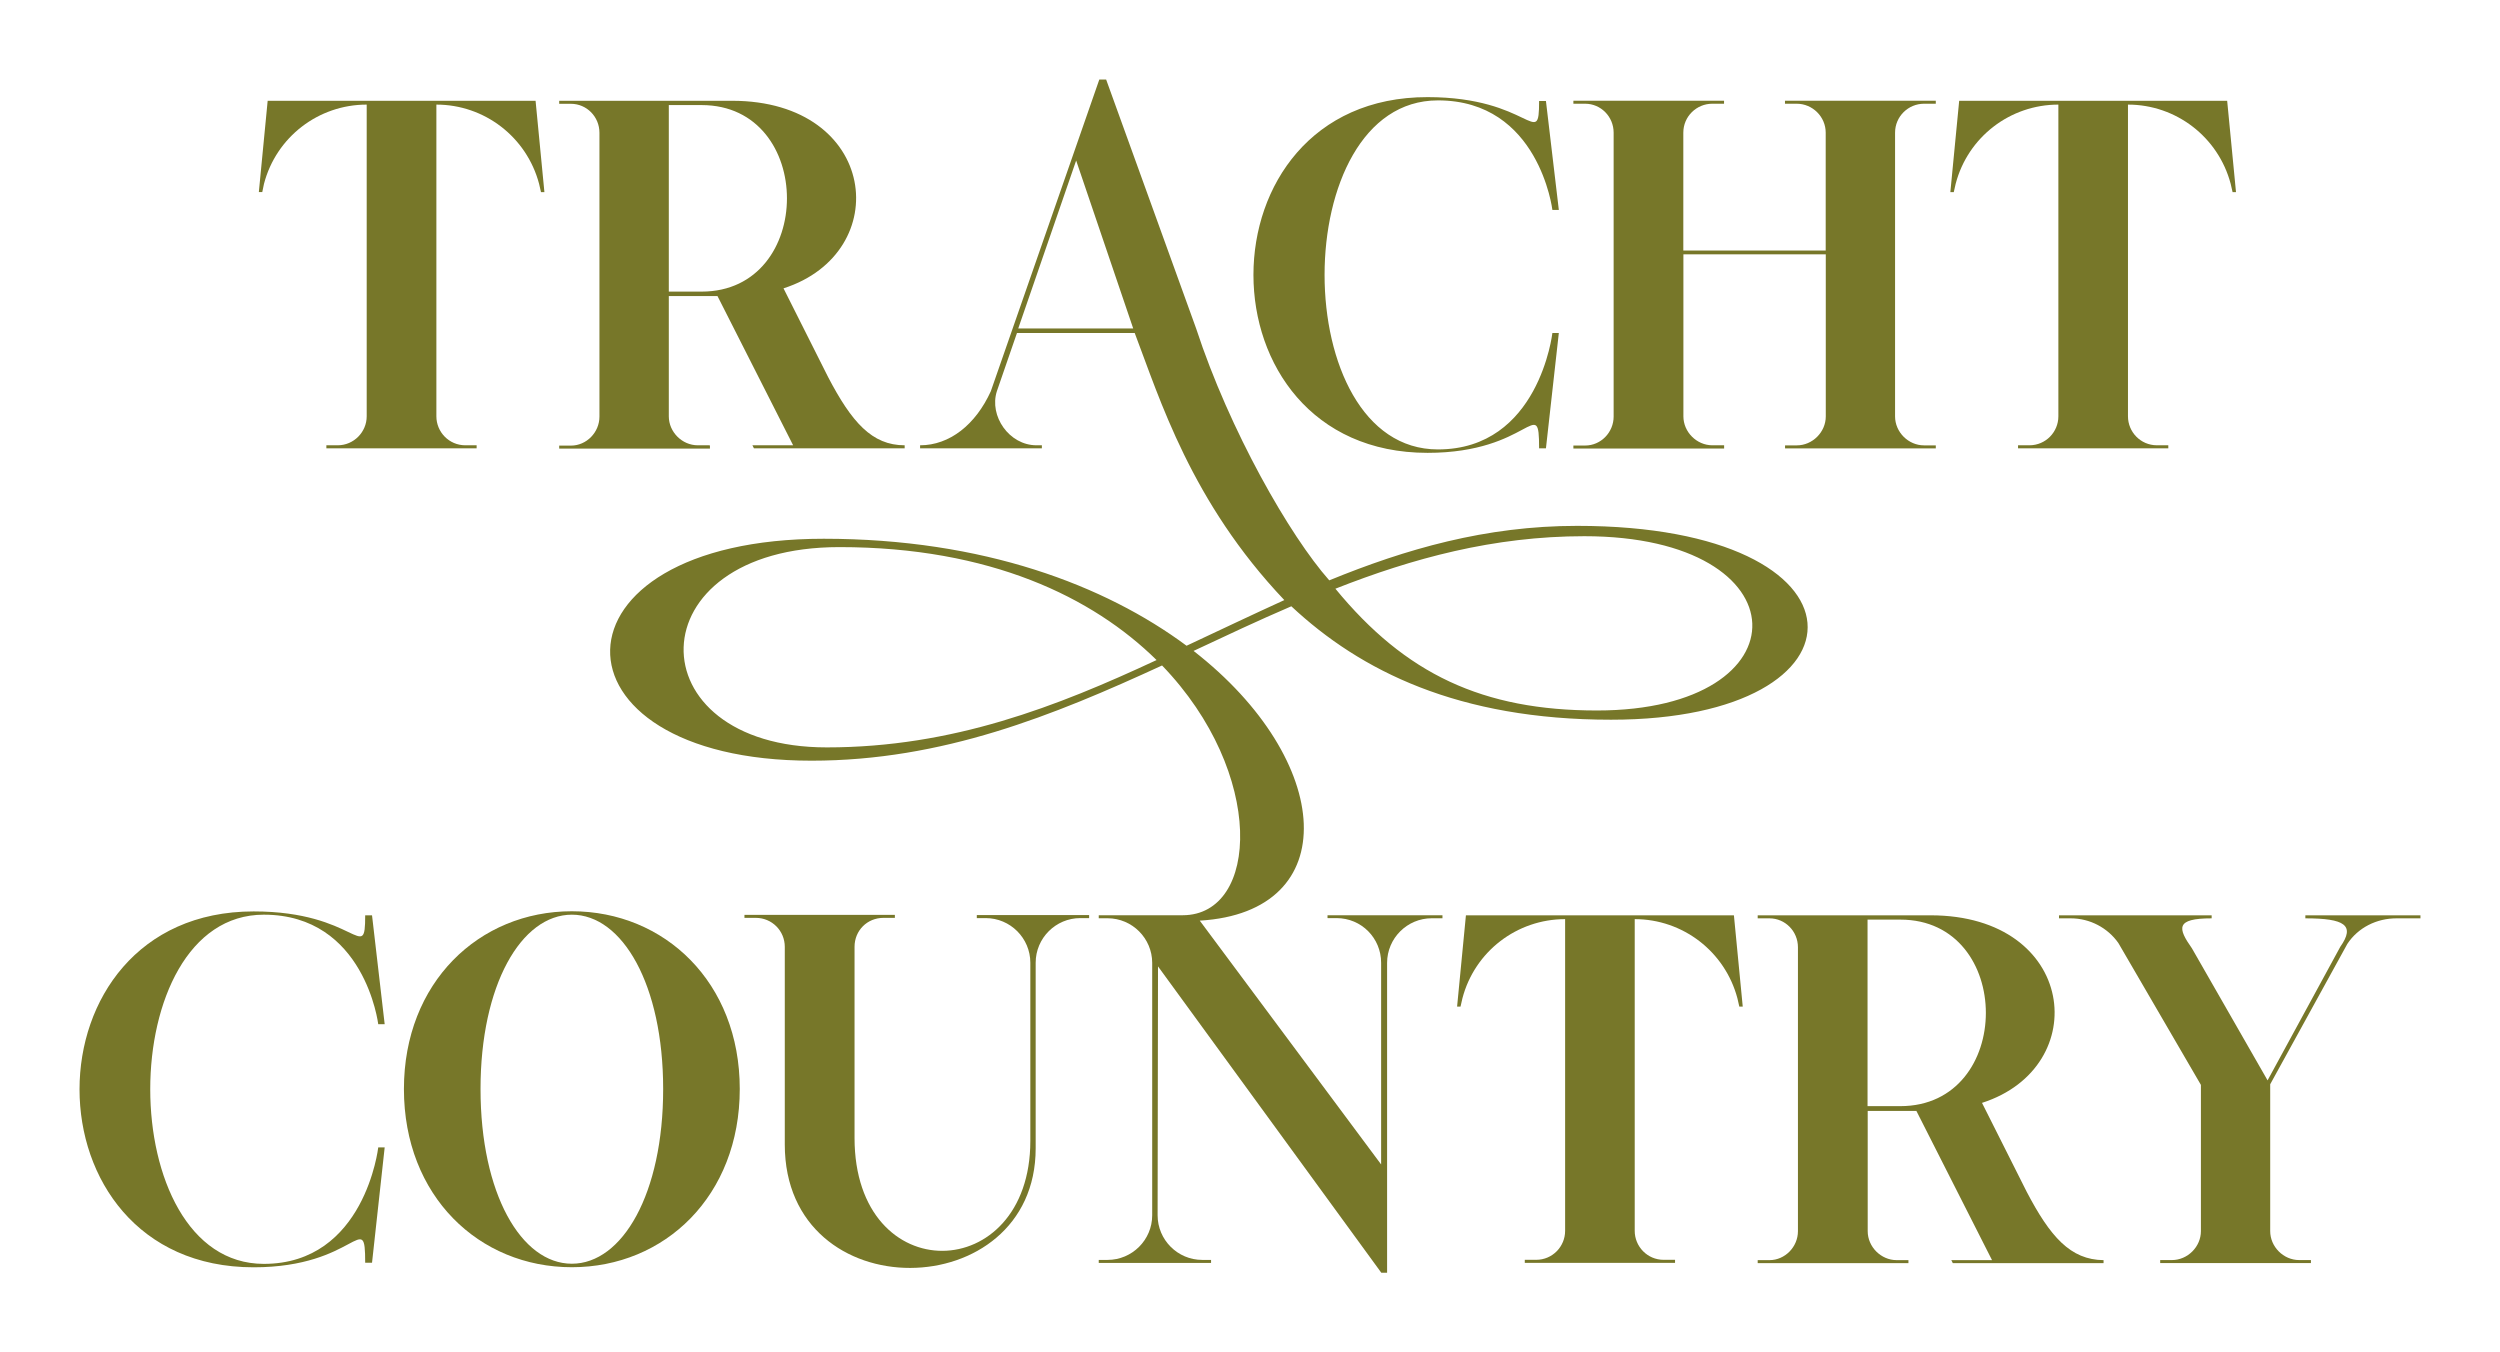
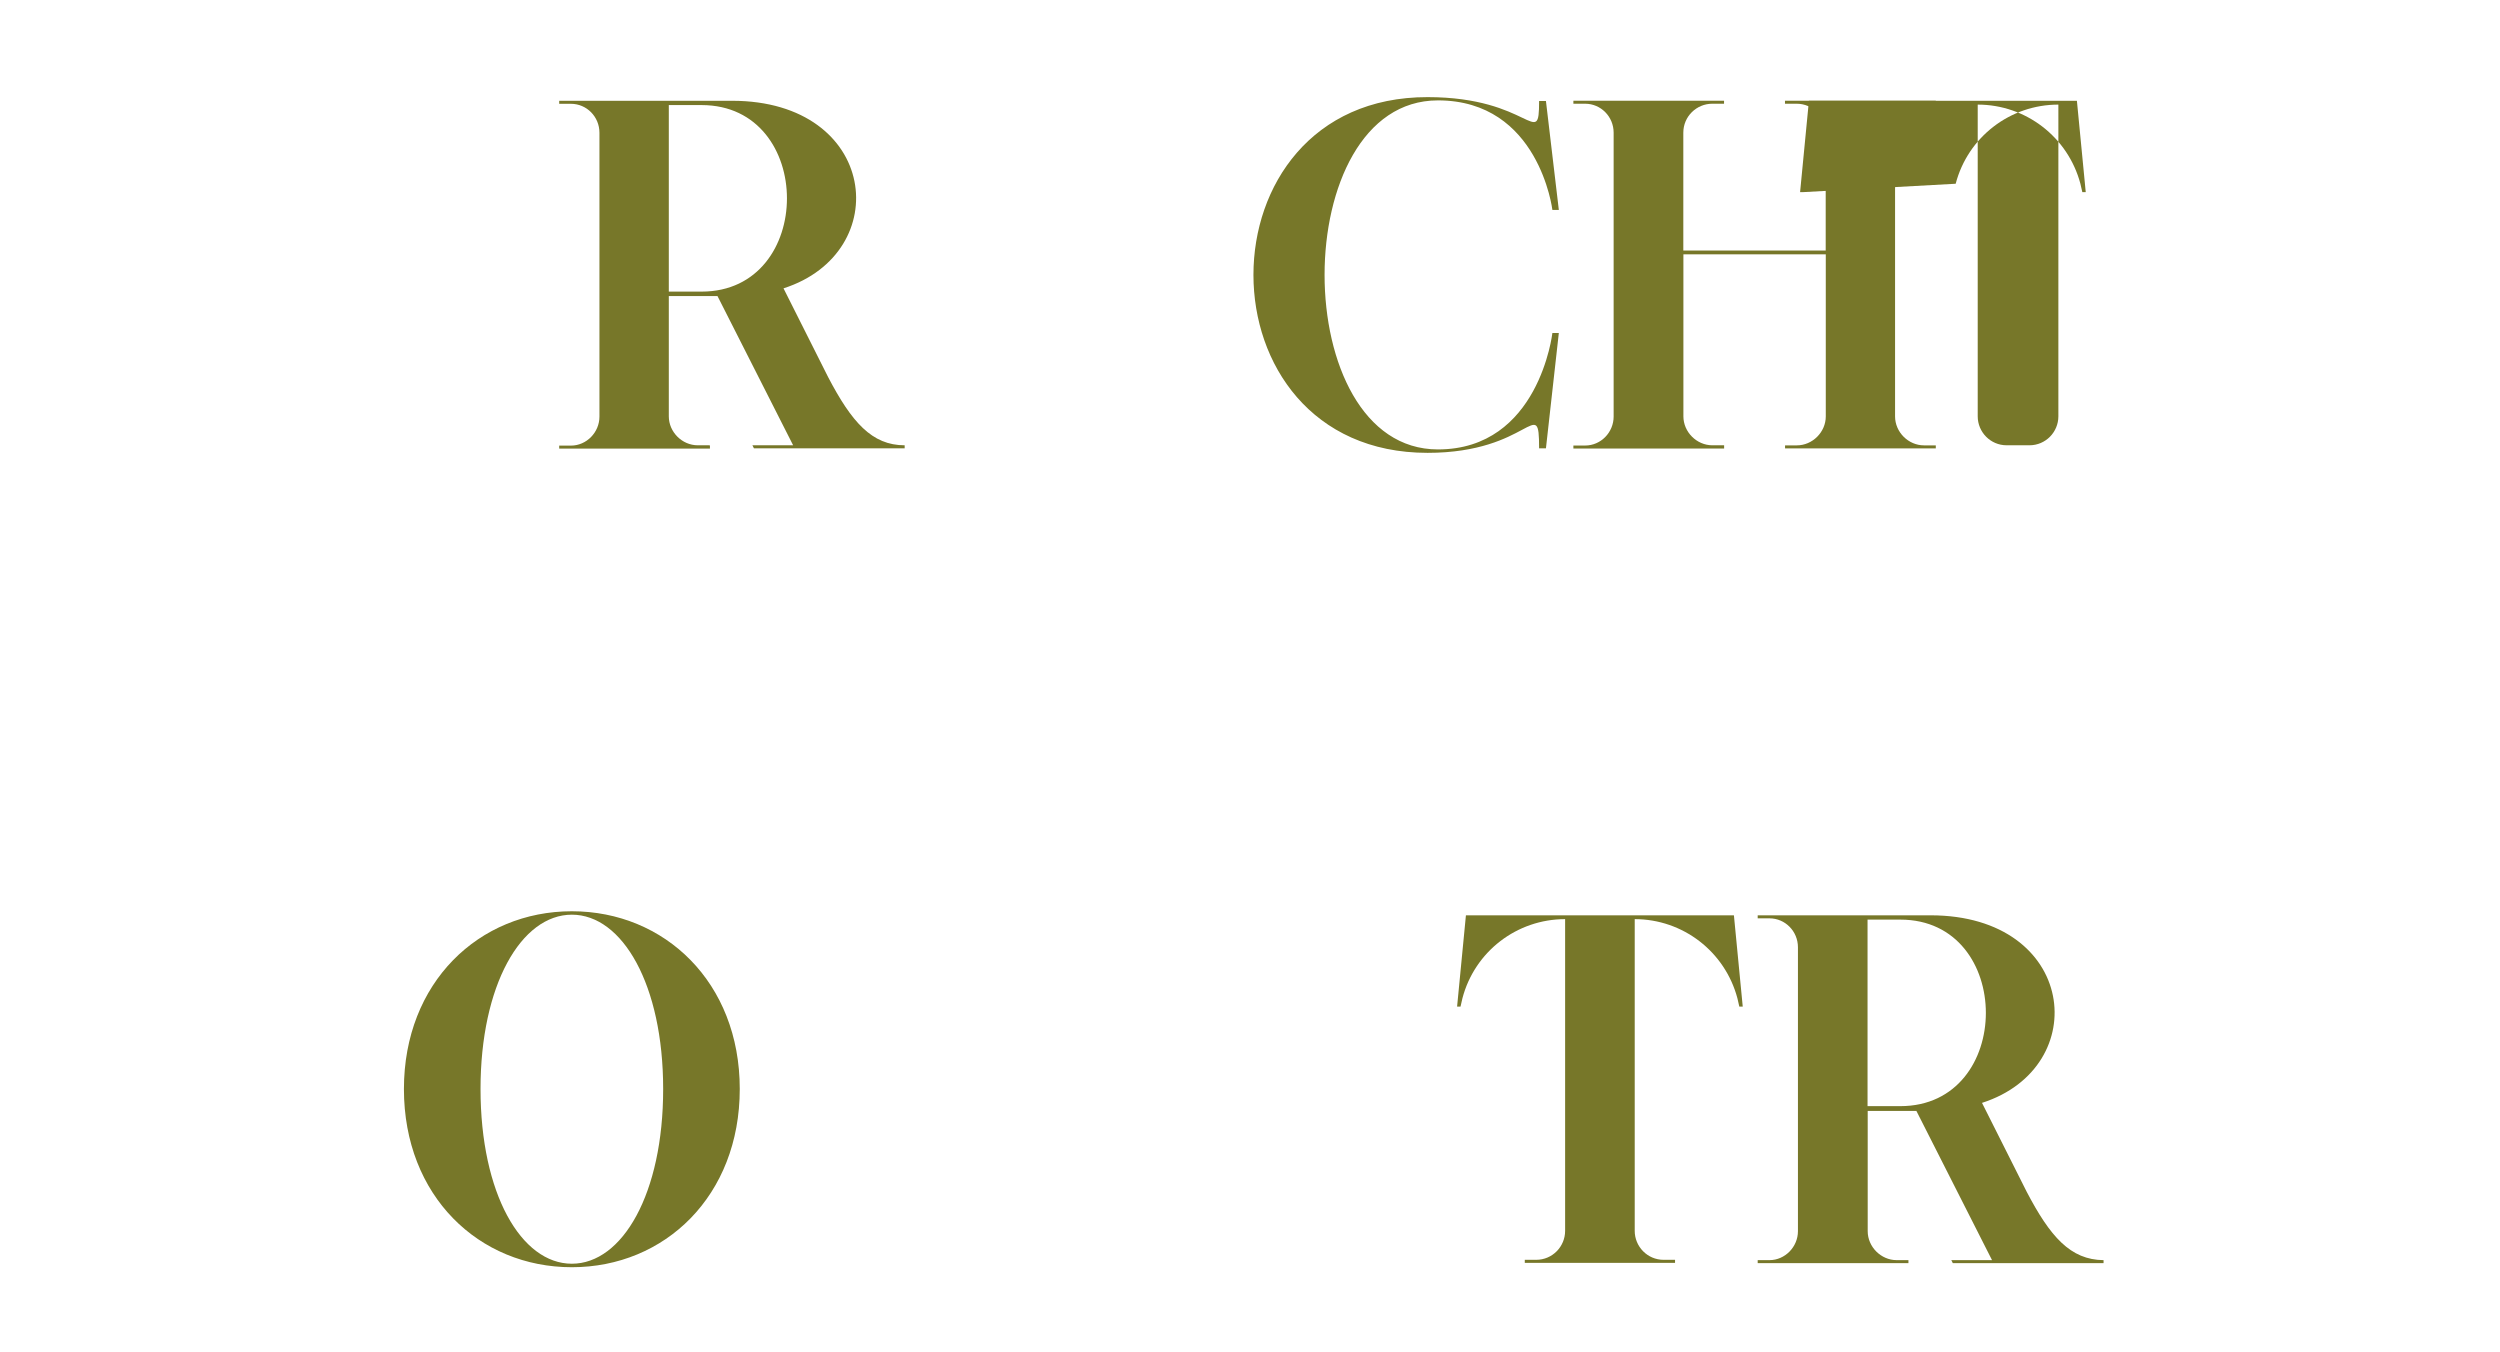
<svg xmlns="http://www.w3.org/2000/svg" version="1.0" id="Ebene_1" x="0px" y="0px" viewBox="0 0 314.29 170" style="enable-background:new 0 0 314.29 170;" xml:space="preserve">
  <style type="text/css">
	.st0{fill:#777729;}
</style>
  <g>
-     <path class="st0" d="M33.19,23.1c1.54-5.88,6.85-9.95,12.91-9.95v39.19c0,1.97-1.62,3.64-3.64,3.64h-1.43v0.38h18.89v-0.38H58.5   c-2.05,0-3.64-1.67-3.64-3.64V13.15c6.04,0,11.35,4.07,12.91,9.95l0.24,1.05h0.43l-1.11-11.48H33.65l-1.11,11.48h0.43L33.19,23.1z" />
    <path class="st0" d="M84.08,13.21h4.12c14.31,0,14.31,23.45,0,23.45h-4.12V13.21z M89.2,55.98h-1.48c-1.97,0-3.64-1.67-3.64-3.64   V37.22h6.12l9.51,18.76h-5.12l0.19,0.38h18.95v-0.38c-4.12,0-6.66-2.91-9.62-8.57L98.5,36.25c14.02-4.5,11.91-23.58-6.47-23.58   H70.3v0.38h1.48c1.97,0,3.58,1.62,3.58,3.64v35.69c0,1.97-1.62,3.64-3.58,3.64H70.3v0.38h18.95v-0.4H89.2z" />
    <path class="st0" d="M179.47,56.93c12.96,0,14.02-7.52,14.02-0.57h0.86l1.62-14.5h-0.81c0,0-1.67,14.64-14.39,14.64   c-19,0-19-43.88,0-43.88c12.72,0,14.39,13.77,14.39,13.77h0.81l-1.62-13.69h-0.86c0,6.23-1.05-0.49-14.02-0.49   C150.28,12.18,150.28,56.93,179.47,56.93" />
    <path class="st0" d="M216.75,55.98h-1.48c-1.97,0-3.64-1.67-3.64-3.64V31.97h17.9v20.38c0,1.97-1.67,3.64-3.64,3.64h-1.48v0.38   h18.95v-0.38h-1.48c-1.97,0-3.64-1.67-3.64-3.64V16.68c0-2.05,1.67-3.64,3.64-3.64h1.48v-0.38H224.4v0.38h1.48   c1.97,0,3.64,1.62,3.64,3.64v14.82h-17.9V16.68c0-2.05,1.67-3.64,3.64-3.64h1.48v-0.38H197.8v0.38h1.48c1.97,0,3.58,1.62,3.58,3.64   v35.69c0,1.97-1.59,3.64-3.58,3.64h-1.48v0.38h18.95V55.98z" />
-     <path class="st0" d="M245.86,23.1c1.54-5.88,6.85-9.95,12.91-9.95v39.19c0,1.97-1.59,3.64-3.64,3.64h-1.43v0.38h18.89v-0.38h-1.43   c-2.05,0-3.64-1.67-3.64-3.64V13.15c6.04,0,11.35,4.07,12.91,9.95l0.24,1.05h0.43l-1.11-11.48h-33.69l-1.11,11.48h0.43L245.86,23.1   z" />
-     <path class="st0" d="M33.16,114.99c12.72,0,14.39,13.77,14.39,13.77h0.81l-1.59-13.69h-0.86c0,6.23-1.05-0.49-14.02-0.49   c-29.19,0-29.19,44.74,0,44.74c12.96,0,14.02-7.52,14.02-0.57h0.86l1.59-14.5h-0.81c0,0-1.67,14.64-14.39,14.64   C14.13,158.87,14.13,114.99,33.16,114.99" />
+     <path class="st0" d="M245.86,23.1c1.54-5.88,6.85-9.95,12.91-9.95v39.19c0,1.97-1.59,3.64-3.64,3.64h-1.43v0.38v-0.38h-1.43   c-2.05,0-3.64-1.67-3.64-3.64V13.15c6.04,0,11.35,4.07,12.91,9.95l0.24,1.05h0.43l-1.11-11.48h-33.69l-1.11,11.48h0.43L245.86,23.1   z" />
    <path class="st0" d="M71.89,158.87c-6.36,0-11.48-8.81-11.48-21.97c0-13.07,5.12-21.91,11.48-21.91c6.36,0,11.48,8.81,11.48,21.91   C83.38,150.05,78.25,158.87,71.89,158.87 M71.89,114.56c-11.67,0-21.11,8.95-21.11,22.35c0,13.45,9.43,22.4,21.11,22.4   S93,150.35,93,136.9C93,123.5,83.56,114.56,71.89,114.56" />
-     <path class="st0" d="M122.81,115.42h1.11c3.1,0,5.61,2.53,5.61,5.61v22.4c0,18.22-22.1,18.76-22.1-0.38v-24.02   c0-2.05,1.59-3.64,3.64-3.64h1.43v-0.38H93.59v0.38h1.43c2.02,0,3.64,1.62,3.64,3.64v24.85c0,20.92,31.54,20.3,31.54,0.49v-23.34   c0-3.1,2.53-5.61,5.61-5.61h1.11v-0.38h-14.12v0.38H122.81z" />
-     <path class="st0" d="M103.94,93.96c-24.26,0-24.26-25.18,1.59-25.18c18.95,0,31.86,6.31,39.87,14.2   C132.89,88.81,119.79,93.96,103.94,93.96 M128.01,41.29l7.28-21.11l7.17,21.11L128.01,41.29L128.01,41.29z M199.17,67.41   c27.76,0,28.03,21.91,1.59,21.91c-14.37,0-24.07-4.58-32.88-15.31C177.58,70.19,187.77,67.41,199.17,67.41 M166.91,115.42h1.11   c3.15,0,5.61,2.53,5.61,5.61v25.36l-22.8-30.65c18.17-1.08,16.95-20.11-0.78-33.91c4.07-1.91,8.14-3.83,12.29-5.61   c8.71,8.14,21,14.26,40.19,14.26c33.64,0,33.64-24.37-4.26-24.37c-11.48,0-21.54,2.91-31.16,6.85   c-4.93-5.55-12.53-18.81-16.74-31.67L139.06,10h-0.86l-13.64,39.19c-1.91,4.2-5.18,6.79-8.89,6.79v0.38h15.31v-0.38h-0.67   c-3.45,0-5.98-3.69-4.99-6.79l2.53-7.33h14.8c3.15,8.27,7.09,21.24,18.81,33.58c-4.07,1.86-8.22,3.83-12.29,5.74   c-10.24-7.6-25.55-13.45-45.61-13.45c-35.55,0-35.55,27.9-1.54,27.9c16.47,0,30.43-5.69,44.07-11.97   c13.07,13.56,12.21,31.37,2.61,31.4h-10.57v0.38h1.11c3.1,0,5.61,2.53,5.61,5.61v31.73c0,3.1-2.53,5.61-5.61,5.61h-1.11v0.38h14.12   v-0.38h-1.11c-3.1,0-5.61-2.53-5.61-5.61l0.05-31.29L173.65,160h0.73v-38.95c0-3.1,2.53-5.61,5.61-5.61h1.35v-0.38h-14.45v0.35   H166.91z" />
    <path class="st0" d="M184.29,115.07l-1.11,11.48h0.43l0.24-1.05c1.54-5.88,6.85-9.95,12.91-9.95v39.19c0,1.97-1.59,3.64-3.64,3.64   h-1.43v0.38h18.89v-0.38h-1.43c-2.05,0-3.64-1.67-3.64-3.64v-39.19c6.04,0,11.35,4.07,12.91,9.95l0.24,1.05h0.43l-1.11-11.48   L184.29,115.07L184.29,115.07z" />
    <path class="st0" d="M238.9,139.06h-4.12v-23.45h4.12C253.24,115.61,253.24,139.06,238.9,139.06 M254.78,149.81l-5.61-11.16   c14.02-4.5,11.91-23.58-6.47-23.58h-21.73v0.38h1.48c1.97,0,3.58,1.62,3.58,3.64v35.69c0,1.97-1.62,3.64-3.58,3.64h-1.48v0.38   h18.95v-0.38h-1.48c-1.97,0-3.64-1.67-3.64-3.64v-15.12h6.12l9.51,18.76h-5.12l0.19,0.38h18.95v-0.38   C260.28,158.38,257.74,155.47,254.78,149.81" />
-     <path class="st0" d="M289.82,115.07v0.38c4.93,0,6.31,0.86,4.39,3.58l-9.14,16.79l-9.51-16.6c-1.78-2.53-2.1-3.77,2.48-3.77v-0.38   h-19.19v0.38h1.48c2.4,0,4.64,1.19,5.98,3.1l10.38,17.84v18.38c0,1.97-1.67,3.64-3.64,3.64h-1.48v0.38h18.95v-0.38h-1.48   c-1.97,0-3.64-1.67-3.64-3.64v-18.46l9.7-17.65c1.35-2.05,3.69-3.21,6.17-3.21h3.02v-0.38H289.82z" />
  </g>
</svg>